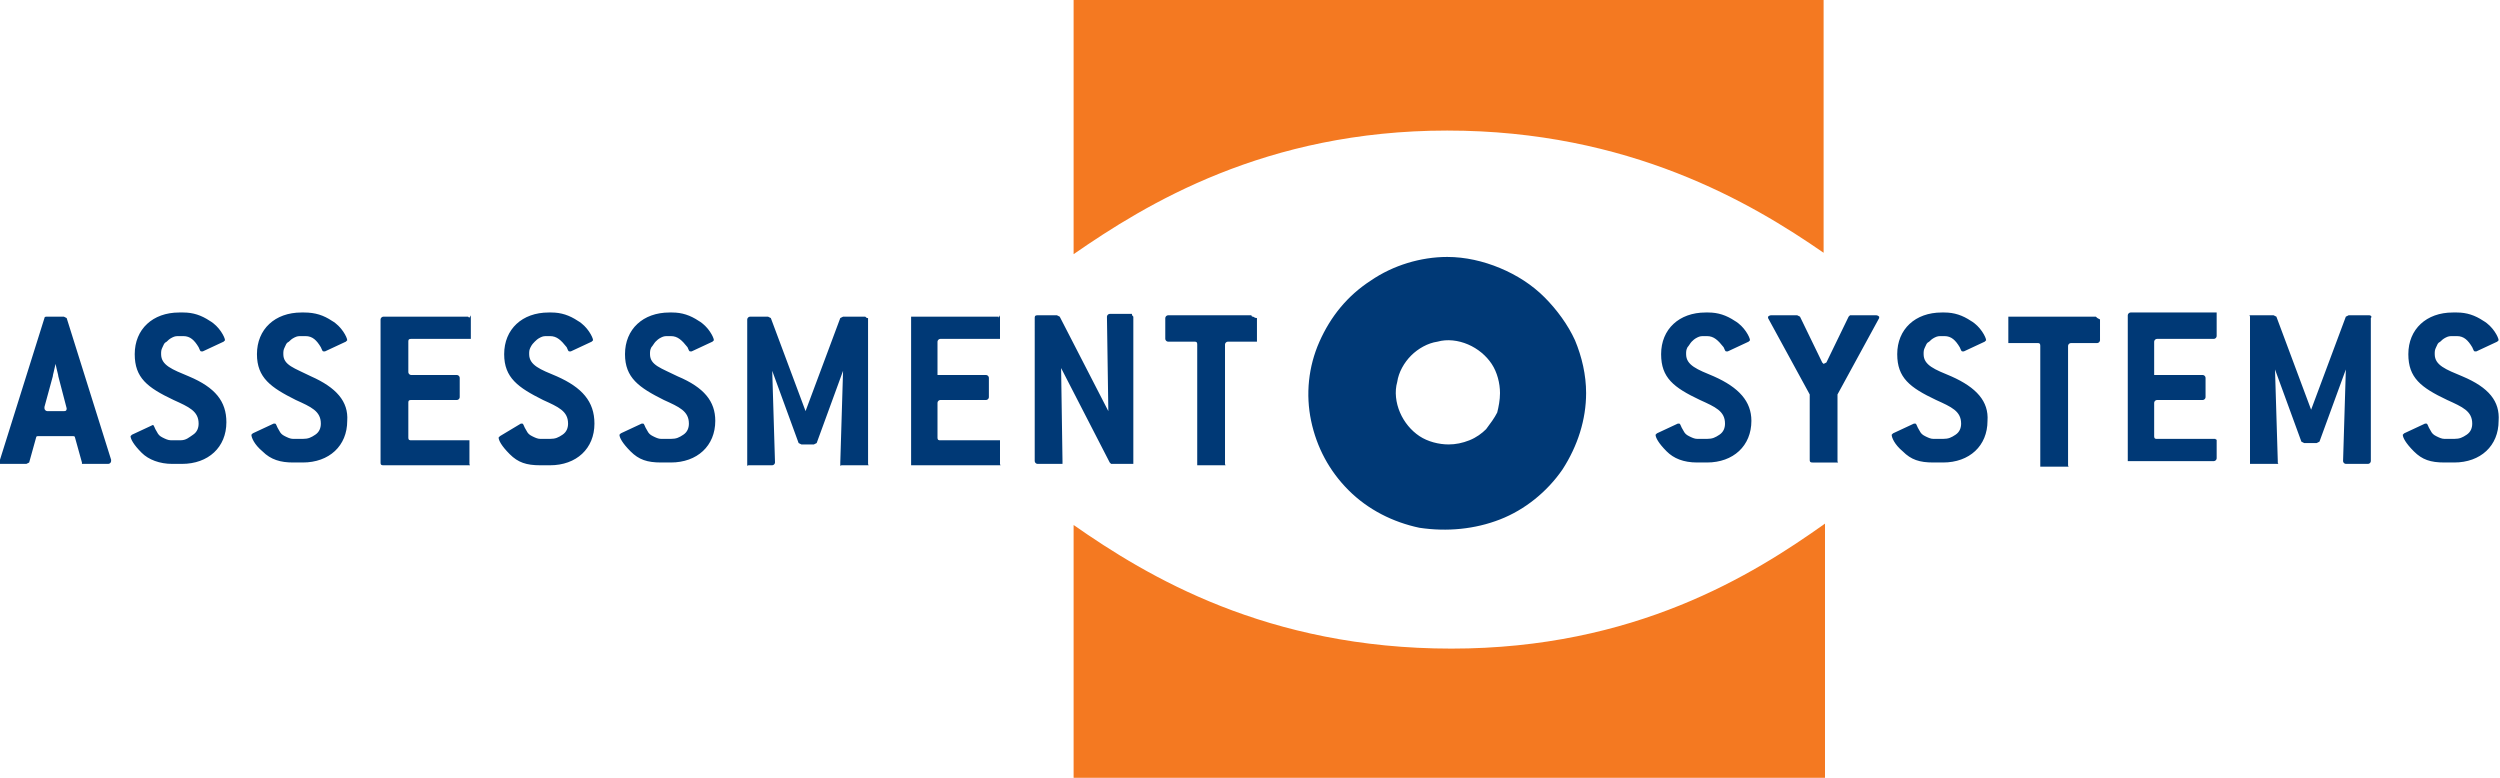
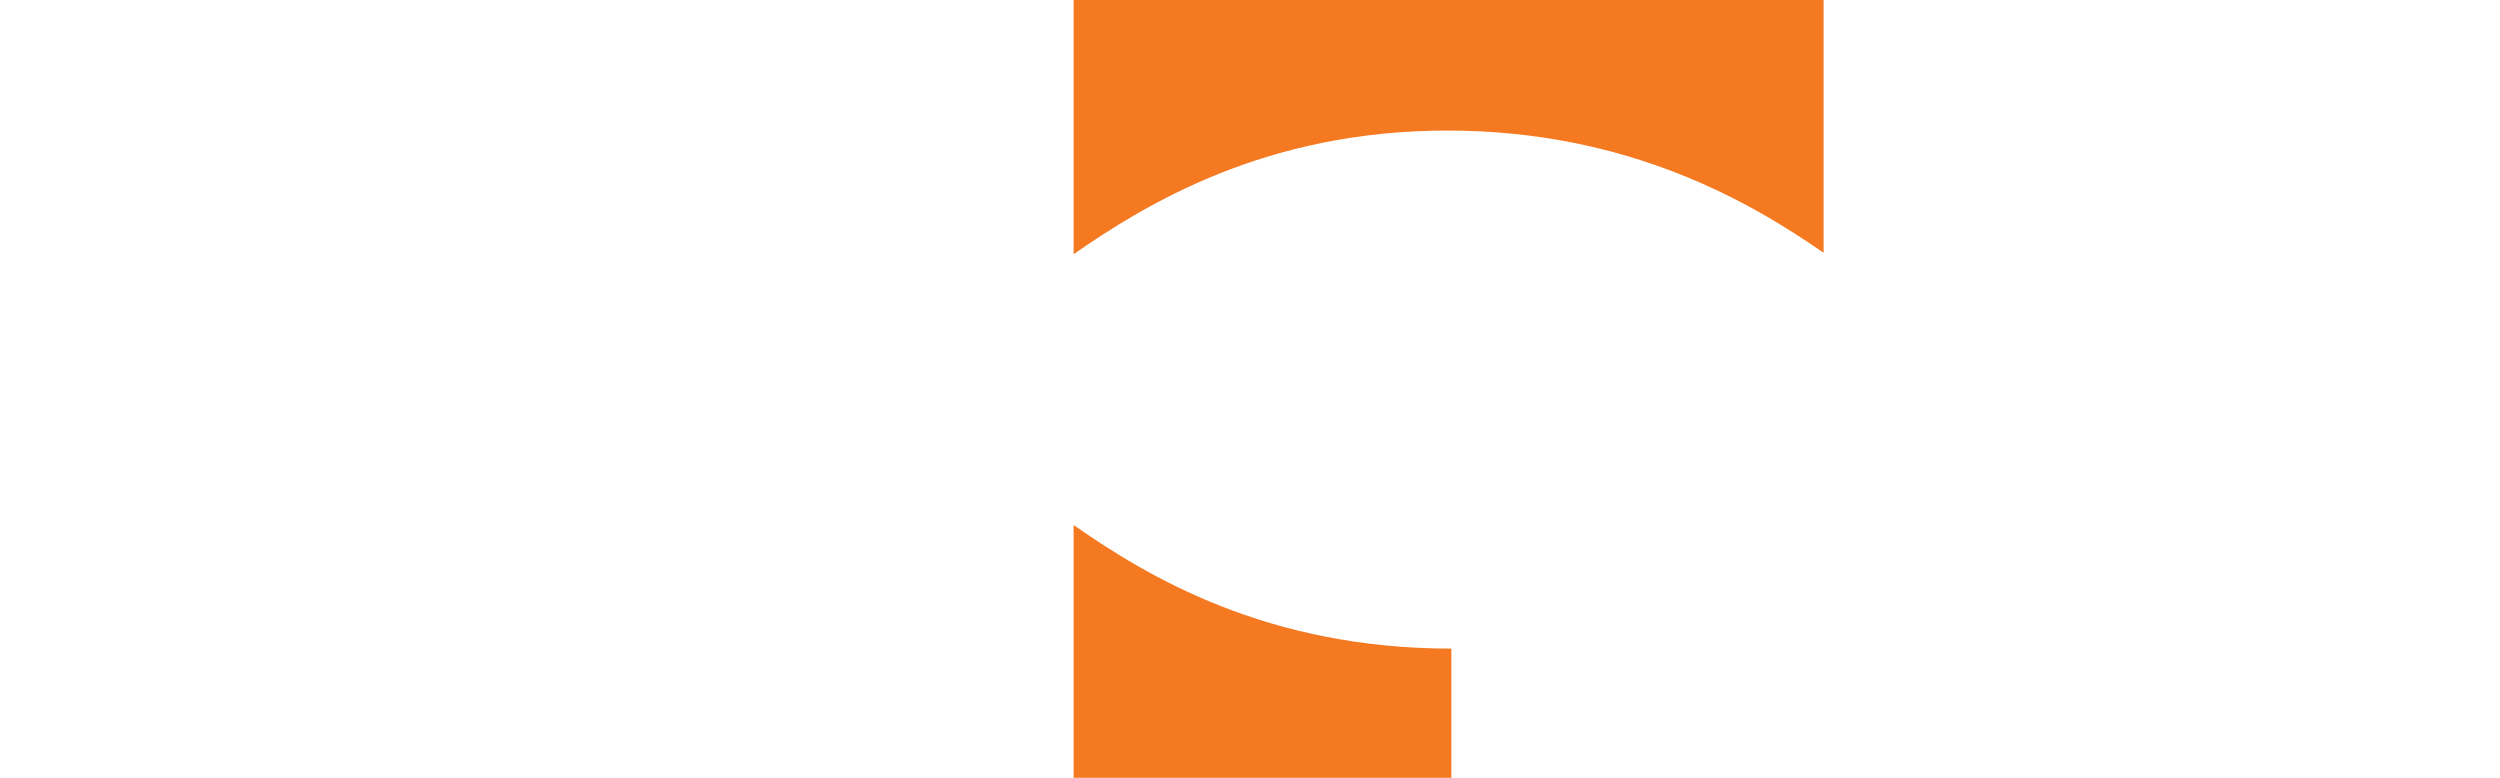
<svg xmlns="http://www.w3.org/2000/svg" version="1.1" id="Layer_2" x="0px" y="0px" viewBox="0 0 180 56" style="enable-background:new 0 0 180 56;" xml:space="preserve">
  <style type="text/css"> .st0{fill:#003976;} .st1{fill:#F47921;} </style>
-   <path class="st0" d="M81.6,22.8C81.6,22.8,81.7,22.9,81.6,22.8v10.4c0,0,0,0,0,0.1s0,0,0,0.1c0,0,0,0-0.1,0c0,0,0,0-0.1,0h-1.4 l-0.1-0.1l-3.5-6.8l0.1,6.7c0,0,0,0,0,0.1c0,0,0,0,0,0.1c0,0,0,0-0.1,0c0,0,0,0-0.1,0h-1.6c-0.1,0-0.2-0.1-0.2-0.2V22.9 c0-0.1,0-0.2,0.2-0.2h1.4l0.2,0.1l3.5,6.8l-0.1-6.8c0-0.1,0.1-0.2,0.2-0.2h1.6C81.5,22.7,81.5,22.7,81.6,22.8 C81.6,22.7,81.6,22.8,81.6,22.8C81.6,22.8,81.7,22.8,81.6,22.8L81.6,22.8z M62.3,22.8C62.3,22.8,62.3,22.7,62.3,22.8 c-0.1,0-0.1,0-0.1,0h-1.5l-0.2,0.1l-2.5,6.7l-2.5-6.7l-0.2-0.1H54c-0.1,0-0.2,0.1-0.2,0.2v10.3c0,0,0,0,0,0.1s0,0,0,0.1s0,0,0.1,0 c0,0,0,0,0.1,0h1.6c0.1,0,0.2-0.1,0.2-0.2l-0.2-6.6l1.9,5.2l0.2,0.1h0.9l0.2-0.1l1.9-5.2l-0.2,6.6c0,0,0,0,0,0.1s0,0,0,0.1 s0,0,0.1,0s0,0,0.1,0h1.6c0,0,0,0,0.1,0s0,0,0.1,0s0,0,0-0.1c0,0,0,0,0-0.1V22.9C62.4,22.9,62.4,22.9,62.3,22.8 C62.4,22.8,62.4,22.8,62.3,22.8z M48.8,27.1L48.8,27.1c-1.2-0.6-2-0.8-2-1.6c0-0.2,0-0.3,0.1-0.5c0.1-0.1,0.2-0.3,0.3-0.4 c0.1-0.1,0.2-0.2,0.4-0.3s0.3-0.1,0.5-0.1h0.2c0.5,0,0.8,0.3,1.2,0.8c0.1,0.2,0.1,0.3,0.2,0.3l0.1,0l1.5-0.7l0.1-0.1 c0-0.2-0.4-1-1.1-1.4c-0.6-0.4-1.2-0.6-1.9-0.6h-0.2c-1.9,0-3.2,1.2-3.2,3c0,1.7,1,2.4,2.8,3.3c1.1,0.5,1.8,0.8,1.8,1.7 c0,0.3-0.1,0.6-0.4,0.8s-0.5,0.3-0.9,0.3h-0.7c-0.2,0-0.4-0.1-0.6-0.2c-0.2-0.1-0.3-0.2-0.4-0.4c-0.2-0.3-0.2-0.5-0.3-0.5h-0.1 l-1.5,0.7l-0.1,0.1c0,0.2,0.2,0.6,0.8,1.2c0.6,0.6,1.2,0.8,2.2,0.8h0.7c1.9,0,3.2-1.2,3.2-3C51.5,28.9,50.7,27.9,48.8,27.1 L48.8,27.1z M71.9,22.8C71.9,22.8,71.8,22.7,71.9,22.8c-0.1,0-0.1,0-0.1,0h-6c0,0-0.1,0-0.1,0s0,0-0.1,0c0,0,0,0,0,0.1 c0,0,0,0,0,0.1v10.3c0,0,0,0,0,0.1c0,0,0,0,0,0.1c0,0,0,0,0.1,0c0,0,0,0,0.1,0h6c0,0,0.1,0,0.1,0s0,0,0.1,0s0,0,0-0.1c0,0,0,0,0-0.1 v-1.5c0,0,0,0,0-0.1c0,0,0,0,0,0s0,0-0.1,0c0,0,0,0-0.1,0h-4.1c-0.1,0-0.2,0-0.2-0.2V29c0-0.1,0.1-0.2,0.2-0.2H71 c0.1,0,0.2-0.1,0.2-0.2v-1.4c0-0.1-0.1-0.2-0.2-0.2h-3.3c0,0-0.1,0-0.1,0s0,0-0.1,0c0,0,0,0,0-0.1c0,0,0,0,0-0.1v-2.2 c0-0.1,0.1-0.2,0.2-0.2h4.1c0,0,0,0,0.1,0c0,0,0,0,0.1,0c0,0,0,0,0-0.1c0,0,0,0,0-0.1v-1.5C71.9,22.9,71.9,22.9,71.9,22.8 C71.9,22.8,71.9,22.8,71.9,22.8L71.9,22.8z M13.6,27.1c-1.2-0.5-2-0.8-2-1.6c0-0.2,0-0.3,0.1-0.5s0.1-0.3,0.3-0.4 c0.1-0.1,0.2-0.2,0.4-0.3s0.3-0.1,0.5-0.1h0.3c0.5,0,0.8,0.3,1.1,0.8c0.1,0.2,0.1,0.3,0.2,0.3l0.1,0l1.5-0.7l0.1-0.1 c0-0.2-0.4-1-1.1-1.4c-0.6-0.4-1.2-0.6-1.9-0.6h-0.3c-1.9,0-3.2,1.2-3.2,3c0,1.7,0.9,2.4,2.8,3.3c1.1,0.5,1.8,0.8,1.8,1.7 c0,0.3-0.1,0.6-0.4,0.8s-0.5,0.4-0.9,0.4h-0.7c-0.2,0-0.4-0.1-0.6-0.2s-0.3-0.2-0.4-0.4c-0.2-0.3-0.2-0.5-0.3-0.5H11l-1.5,0.7 l-0.1,0.1c0,0.2,0.2,0.6,0.8,1.2c0.5,0.5,1.3,0.8,2.2,0.8h0.7c1.9,0,3.2-1.2,3.2-3C16.3,28.9,15.5,27.9,13.6,27.1z M40.1,27.1 L40.1,27.1c-1.2-0.5-2-0.8-2-1.6c0-0.2,0-0.3,0.1-0.5s0.2-0.3,0.3-0.4c0.1-0.1,0.2-0.2,0.4-0.3s0.3-0.1,0.5-0.1h0.2 c0.5,0,0.8,0.3,1.2,0.8c0.1,0.2,0.1,0.3,0.2,0.3l0.1,0l1.5-0.7l0.1-0.1c0-0.2-0.4-1-1.1-1.4c-0.6-0.4-1.2-0.6-1.9-0.6h-0.2 c-1.9,0-3.2,1.2-3.2,3c0,1.7,1,2.4,2.8,3.3c1.1,0.5,1.8,0.8,1.8,1.7c0,0.3-0.1,0.6-0.4,0.8s-0.5,0.3-0.9,0.3h-0.7 c-0.2,0-0.4-0.1-0.6-0.2s-0.3-0.2-0.4-0.4c-0.2-0.3-0.2-0.5-0.3-0.5h-0.1L36,31.4l-0.1,0.1c0,0.2,0.2,0.6,0.8,1.2 c0.6,0.6,1.2,0.8,2.2,0.8h0.7c1.9,0,3.2-1.2,3.2-3C42.8,28.9,41.9,27.9,40.1,27.1L40.1,27.1z M22.4,27.1L22.4,27.1 c-1.2-0.6-2-0.8-2-1.6c0-0.2,0-0.3,0.1-0.5s0.1-0.3,0.3-0.4c0.1-0.1,0.2-0.2,0.4-0.3s0.3-0.1,0.5-0.1h0.3c0.5,0,0.8,0.3,1.1,0.8 c0.1,0.2,0.1,0.3,0.2,0.3l0.1,0l1.5-0.7l0.1-0.1c0-0.2-0.4-1-1.1-1.4c-0.6-0.4-1.2-0.6-2-0.6h-0.2c-1.9,0-3.2,1.2-3.2,3 c0,1.7,1,2.4,2.8,3.3c1.1,0.5,1.8,0.8,1.8,1.7c0,0.3-0.1,0.6-0.4,0.8s-0.5,0.3-0.9,0.3h-0.7c-0.2,0-0.4-0.1-0.6-0.2 s-0.3-0.2-0.4-0.4c-0.2-0.3-0.2-0.5-0.3-0.5h-0.1l-1.5,0.7l-0.1,0.1c0,0.2,0.2,0.7,0.8,1.2c0.6,0.6,1.3,0.8,2.2,0.8h0.7 c1.9,0,3.2-1.2,3.2-3C25.1,28.9,24.2,27.9,22.4,27.1L22.4,27.1z M33.7,22.8C33.7,22.8,33.7,22.8,33.7,22.8c-0.1,0-0.1,0-0.1,0h-6 c-0.1,0-0.2,0.1-0.2,0.2v10.3c0,0.1,0,0.2,0.2,0.2h6c0,0,0,0,0.1,0s0,0,0.1,0s0,0,0-0.1c0,0,0,0,0-0.1v-1.5c0,0,0,0,0-0.1 c0,0,0,0,0,0c0,0,0,0,0,0s0,0-0.1,0h-4.1c-0.1,0-0.2,0-0.2-0.2V29c0-0.1,0-0.2,0.2-0.2h3.3c0.1,0,0.2-0.1,0.2-0.2v-1.4 c0-0.1-0.1-0.2-0.2-0.2h-3.3c-0.1,0-0.2-0.1-0.2-0.2v-2.2c0-0.1,0-0.2,0.2-0.2h4.1c0,0,0,0,0.1,0s0,0,0.1,0c0,0,0,0,0-0.1 c0,0,0,0,0-0.1v-1.5C33.8,22.9,33.8,22.9,33.7,22.8C33.8,22.8,33.8,22.8,33.7,22.8L33.7,22.8z M4.8,22.9L8,33.1v0.1 c0,0.1-0.1,0.2-0.2,0.2H6.1c0,0,0,0-0.1,0s0,0-0.1,0c0,0,0,0,0,0c0,0,0,0,0-0.1l-0.5-1.8c0-0.1-0.1-0.1-0.2-0.1H2.8 c-0.1,0-0.2,0-0.2,0.1l-0.5,1.8l-0.2,0.1H0.2c0,0,0,0-0.1,0s0,0-0.1,0s0,0,0-0.1c0,0,0,0,0-0.1l0-0.1l3.2-10.2 c0-0.1,0.1-0.1,0.2-0.1h1.2C4.6,22.8,4.8,22.9,4.8,22.9z M4.8,29.4L4.8,29.4l-0.6-2.3c0-0.1-0.1-0.4-0.2-0.9h0 c-0.1,0.5-0.2,0.8-0.2,0.9l-0.6,2.2v0.1c0,0.1,0.1,0.2,0.2,0.2h1.2v0C4.7,29.6,4.8,29.6,4.8,29.4L4.8,29.4z M90.2,22.8 C90.2,22.8,90.2,22.8,90.2,22.8c-0.1,0-0.1-0.1-0.1-0.1h-6c-0.1,0-0.2,0.1-0.2,0.2v1.5c0,0.1,0.1,0.2,0.2,0.2H86 c0.1,0,0.2,0,0.2,0.2v8.5c0,0,0,0,0,0.1s0,0,0,0.1c0,0,0,0,0.1,0s0,0,0.1,0h1.6c0,0,0.1,0,0.1,0s0,0,0.1,0s0,0,0-0.1c0,0,0,0,0-0.1 v-8.5c0-0.1,0.1-0.2,0.2-0.2h1.9c0,0,0,0,0.1,0c0,0,0,0,0.1,0c0,0,0,0,0-0.1s0,0,0-0.1v-1.5C90.3,22.9,90.3,22.8,90.2,22.8 C90.3,22.8,90.3,22.8,90.2,22.8L90.2,22.8z M170.6,22.7h-1.5l-0.2,0.1l-2.5,6.7l-2.5-6.7l-0.2-0.1h-1.5c0,0-0.1,0-0.1,0s0,0-0.1,0 s0,0,0,0.1c0,0,0,0,0,0.1v10.3c0,0,0,0,0,0.1s0,0,0,0.1c0,0,0,0,0.1,0c0,0,0.1,0,0.1,0h1.6c0,0,0.1,0,0.1,0s0,0,0.1,0s0,0,0-0.1 c0,0,0,0,0-0.1l-0.2-6.6l1.9,5.2l0.2,0.1h0.9l0.2-0.1l1.9-5.2l-0.2,6.6c0,0.1,0.1,0.2,0.2,0.2h1.6c0.1,0,0.2-0.1,0.2-0.2V22.9 C170.8,22.8,170.7,22.7,170.6,22.7L170.6,22.7z M177.3,27.1L177.3,27.1c-1.2-0.5-2-0.8-2-1.6c0-0.2,0-0.3,0.1-0.5s0.1-0.3,0.3-0.4 c0.1-0.1,0.2-0.2,0.4-0.3s0.3-0.1,0.5-0.1h0.3c0.5,0,0.8,0.3,1.1,0.8c0.1,0.2,0.1,0.3,0.2,0.3l0.1,0l1.5-0.7l0.1-0.1 c0-0.2-0.4-1-1.1-1.4c-0.6-0.4-1.2-0.6-1.9-0.6h-0.3c-1.9,0-3.2,1.2-3.2,3c0,1.7,0.9,2.4,2.8,3.3c1.1,0.5,1.8,0.8,1.8,1.7 c0,0.3-0.1,0.6-0.4,0.8s-0.5,0.3-0.9,0.3h-0.7c-0.2,0-0.4-0.1-0.6-0.2c-0.2-0.1-0.3-0.2-0.4-0.4c-0.2-0.3-0.2-0.5-0.3-0.5h-0.1 l-1.5,0.7l-0.1,0.1c0,0.2,0.2,0.6,0.8,1.2s1.2,0.8,2.2,0.8h0.7c1.9,0,3.2-1.2,3.2-3C180,28.9,179.2,27.9,177.3,27.1L177.3,27.1z M150.9,22.8C150.9,22.8,150.9,22.7,150.9,22.8c-0.1,0-0.1,0-0.1,0h-6c0,0-0.1,0-0.1,0s0,0-0.1,0c0,0,0,0,0,0.1c0,0,0,0,0,0.1v1.5 c0,0,0,0,0,0.1s0,0,0,0.1c0,0,0,0,0.1,0s0,0,0.1,0h1.9c0.1,0,0.2,0,0.2,0.2v8.5c0,0,0,0,0,0.1c0,0,0,0,0,0.1c0,0,0,0,0.1,0 c0,0,0,0,0.1,0h1.6c0,0,0.1,0,0.1,0s0,0,0.1,0s0,0,0-0.1c0,0,0,0,0-0.1v-8.5c0-0.1,0.1-0.2,0.2-0.2h1.9c0.1,0,0.2-0.1,0.2-0.2v-1.5 C151,22.9,151,22.9,150.9,22.8C151,22.8,150.9,22.8,150.9,22.8L150.9,22.8z M159.5,31.6C159.5,31.6,159.5,31.6,159.5,31.6 c-0.1,0-0.1,0-0.1,0h-4.1c-0.1,0-0.2,0-0.2-0.2V29c0-0.1,0.1-0.2,0.2-0.2h3.3c0.1,0,0.2-0.1,0.2-0.2v-1.4c0-0.1-0.1-0.2-0.2-0.2 h-3.3c0,0-0.1,0-0.1,0s0,0-0.1,0c0,0,0,0,0-0.1c0,0,0,0,0-0.1v-2.2c0-0.1,0.1-0.2,0.2-0.2h4.1c0.1,0,0.2-0.1,0.2-0.2v-1.5 c0,0,0,0,0-0.1c0,0,0,0,0-0.1c0,0,0,0-0.1,0s0,0-0.1,0h-6c-0.1,0-0.2,0.1-0.2,0.2v10.3c0,0,0,0,0,0.1s0,0,0,0.1c0,0,0,0,0.1,0 c0,0,0.1,0,0.1,0h6c0.1,0,0.2-0.1,0.2-0.2v-1.5C159.6,31.7,159.6,31.7,159.5,31.6C159.5,31.6,159.5,31.6,159.5,31.6L159.5,31.6z M113.4,24.5c0.5,1.2,0.8,2.5,0.8,3.8c0,1.9-0.6,3.8-1.7,5.5c-1.1,1.6-2.7,2.9-4.5,3.6c-1.8,0.7-3.8,0.9-5.8,0.6 c-1.9-0.4-3.7-1.3-5.1-2.7c-1.4-1.4-2.3-3.1-2.7-5c-0.4-1.9-0.2-3.9,0.6-5.7s2-3.3,3.7-4.4c1.6-1.1,3.6-1.7,5.5-1.7l0,0 c1.3,0,2.6,0.3,3.8,0.8s2.3,1.2,3.2,2.1C112.1,22.3,112.9,23.4,113.4,24.5z M108,28.3c0-0.7-0.2-1.5-0.6-2.1s-1-1.1-1.7-1.4 c-0.7-0.3-1.5-0.4-2.2-0.2c-0.7,0.1-1.4,0.5-1.9,1s-0.9,1.2-1,1.9c-0.2,0.7-0.1,1.5,0.2,2.2c0.3,0.7,0.8,1.3,1.4,1.7 c0.6,0.4,1.4,0.6,2.1,0.6c0.5,0,1-0.1,1.5-0.3c0.5-0.2,0.9-0.5,1.2-0.8c0.3-0.4,0.6-0.8,0.8-1.2C107.9,29.3,108,28.8,108,28.3 L108,28.3z M123.4,27.1L123.4,27.1c-1.2-0.5-2-0.8-2-1.6c0-0.2,0-0.3,0.1-0.5c0.1-0.1,0.2-0.3,0.3-0.4c0.1-0.1,0.2-0.2,0.4-0.3 s0.3-0.1,0.5-0.1h0.2c0.5,0,0.8,0.3,1.2,0.8c0.1,0.2,0.1,0.3,0.2,0.3l0.1,0l1.5-0.7l0.1-0.1c0-0.2-0.4-1-1.1-1.4 c-0.6-0.4-1.2-0.6-1.9-0.6h-0.2c-1.9,0-3.2,1.2-3.2,3c0,1.7,0.9,2.4,2.8,3.3c1.1,0.5,1.8,0.8,1.8,1.7c0,0.3-0.1,0.6-0.4,0.8 s-0.5,0.3-0.9,0.3h-0.7c-0.2,0-0.4-0.1-0.6-0.2c-0.2-0.1-0.3-0.2-0.4-0.4c-0.2-0.3-0.2-0.5-0.3-0.5h-0.1l-1.5,0.7l-0.1,0.1 c0,0.2,0.2,0.6,0.8,1.2c0.5,0.5,1.2,0.8,2.2,0.8h0.7c1.9,0,3.2-1.2,3.2-3C126.1,28.9,125.2,27.9,123.4,27.1L123.4,27.1z M135.1,22.7 h-1.9l-0.1,0.1l-1.6,3.3l-0.2,0.1l-0.1-0.1l-1.6-3.3l-0.2-0.1h-1.9c-0.1,0-0.2,0.1-0.2,0.1l0,0.1l3,5.5v4.7c0,0.1,0,0.2,0.2,0.2h1.6 c0,0,0.1,0,0.1,0s0,0,0.1,0s0,0,0-0.1s0,0,0-0.1v-4.7l3-5.5l0-0.1C135.3,22.8,135.2,22.7,135.1,22.7L135.1,22.7z M140.5,27.1 L140.5,27.1c-1.2-0.5-2-0.8-2-1.6c0-0.2,0-0.3,0.1-0.5s0.1-0.3,0.3-0.4c0.1-0.1,0.2-0.2,0.4-0.3s0.3-0.1,0.5-0.1h0.2 c0.5,0,0.8,0.3,1.1,0.8c0.1,0.2,0.1,0.3,0.2,0.3l0.1,0l1.5-0.7l0.1-0.1c0-0.2-0.4-1-1.1-1.4c-0.6-0.4-1.2-0.6-1.9-0.6h-0.2 c-1.9,0-3.2,1.2-3.2,3c0,1.7,0.9,2.4,2.8,3.3c1.1,0.5,1.8,0.8,1.8,1.7c0,0.3-0.1,0.6-0.4,0.8s-0.5,0.3-0.9,0.3h-0.7 c-0.2,0-0.4-0.1-0.6-0.2c-0.2-0.1-0.3-0.2-0.4-0.4c-0.2-0.3-0.2-0.5-0.3-0.5h-0.1l-1.5,0.7l-0.1,0.1c0,0.2,0.2,0.7,0.8,1.2 c0.6,0.6,1.2,0.8,2.2,0.8h0.7c1.9,0,3.2-1.2,3.2-3C143.2,28.9,142.3,27.9,140.5,27.1L140.5,27.1z" />
-   <path class="st1" d="M104.5,46.7c13.2,0,21.7-5.3,26.9-9V56H77.3V37.8C82.6,41.5,91.2,46.7,104.5,46.7L104.5,46.7z M77.3,0v18.3 c5.2-3.6,13.8-8.9,26.9-8.9s21.9,5.2,27.1,8.8V0C131.4,0,77.4,0,77.3,0z" />
+   <path class="st1" d="M104.5,46.7V56H77.3V37.8C82.6,41.5,91.2,46.7,104.5,46.7L104.5,46.7z M77.3,0v18.3 c5.2-3.6,13.8-8.9,26.9-8.9s21.9,5.2,27.1,8.8V0C131.4,0,77.4,0,77.3,0z" />
</svg>